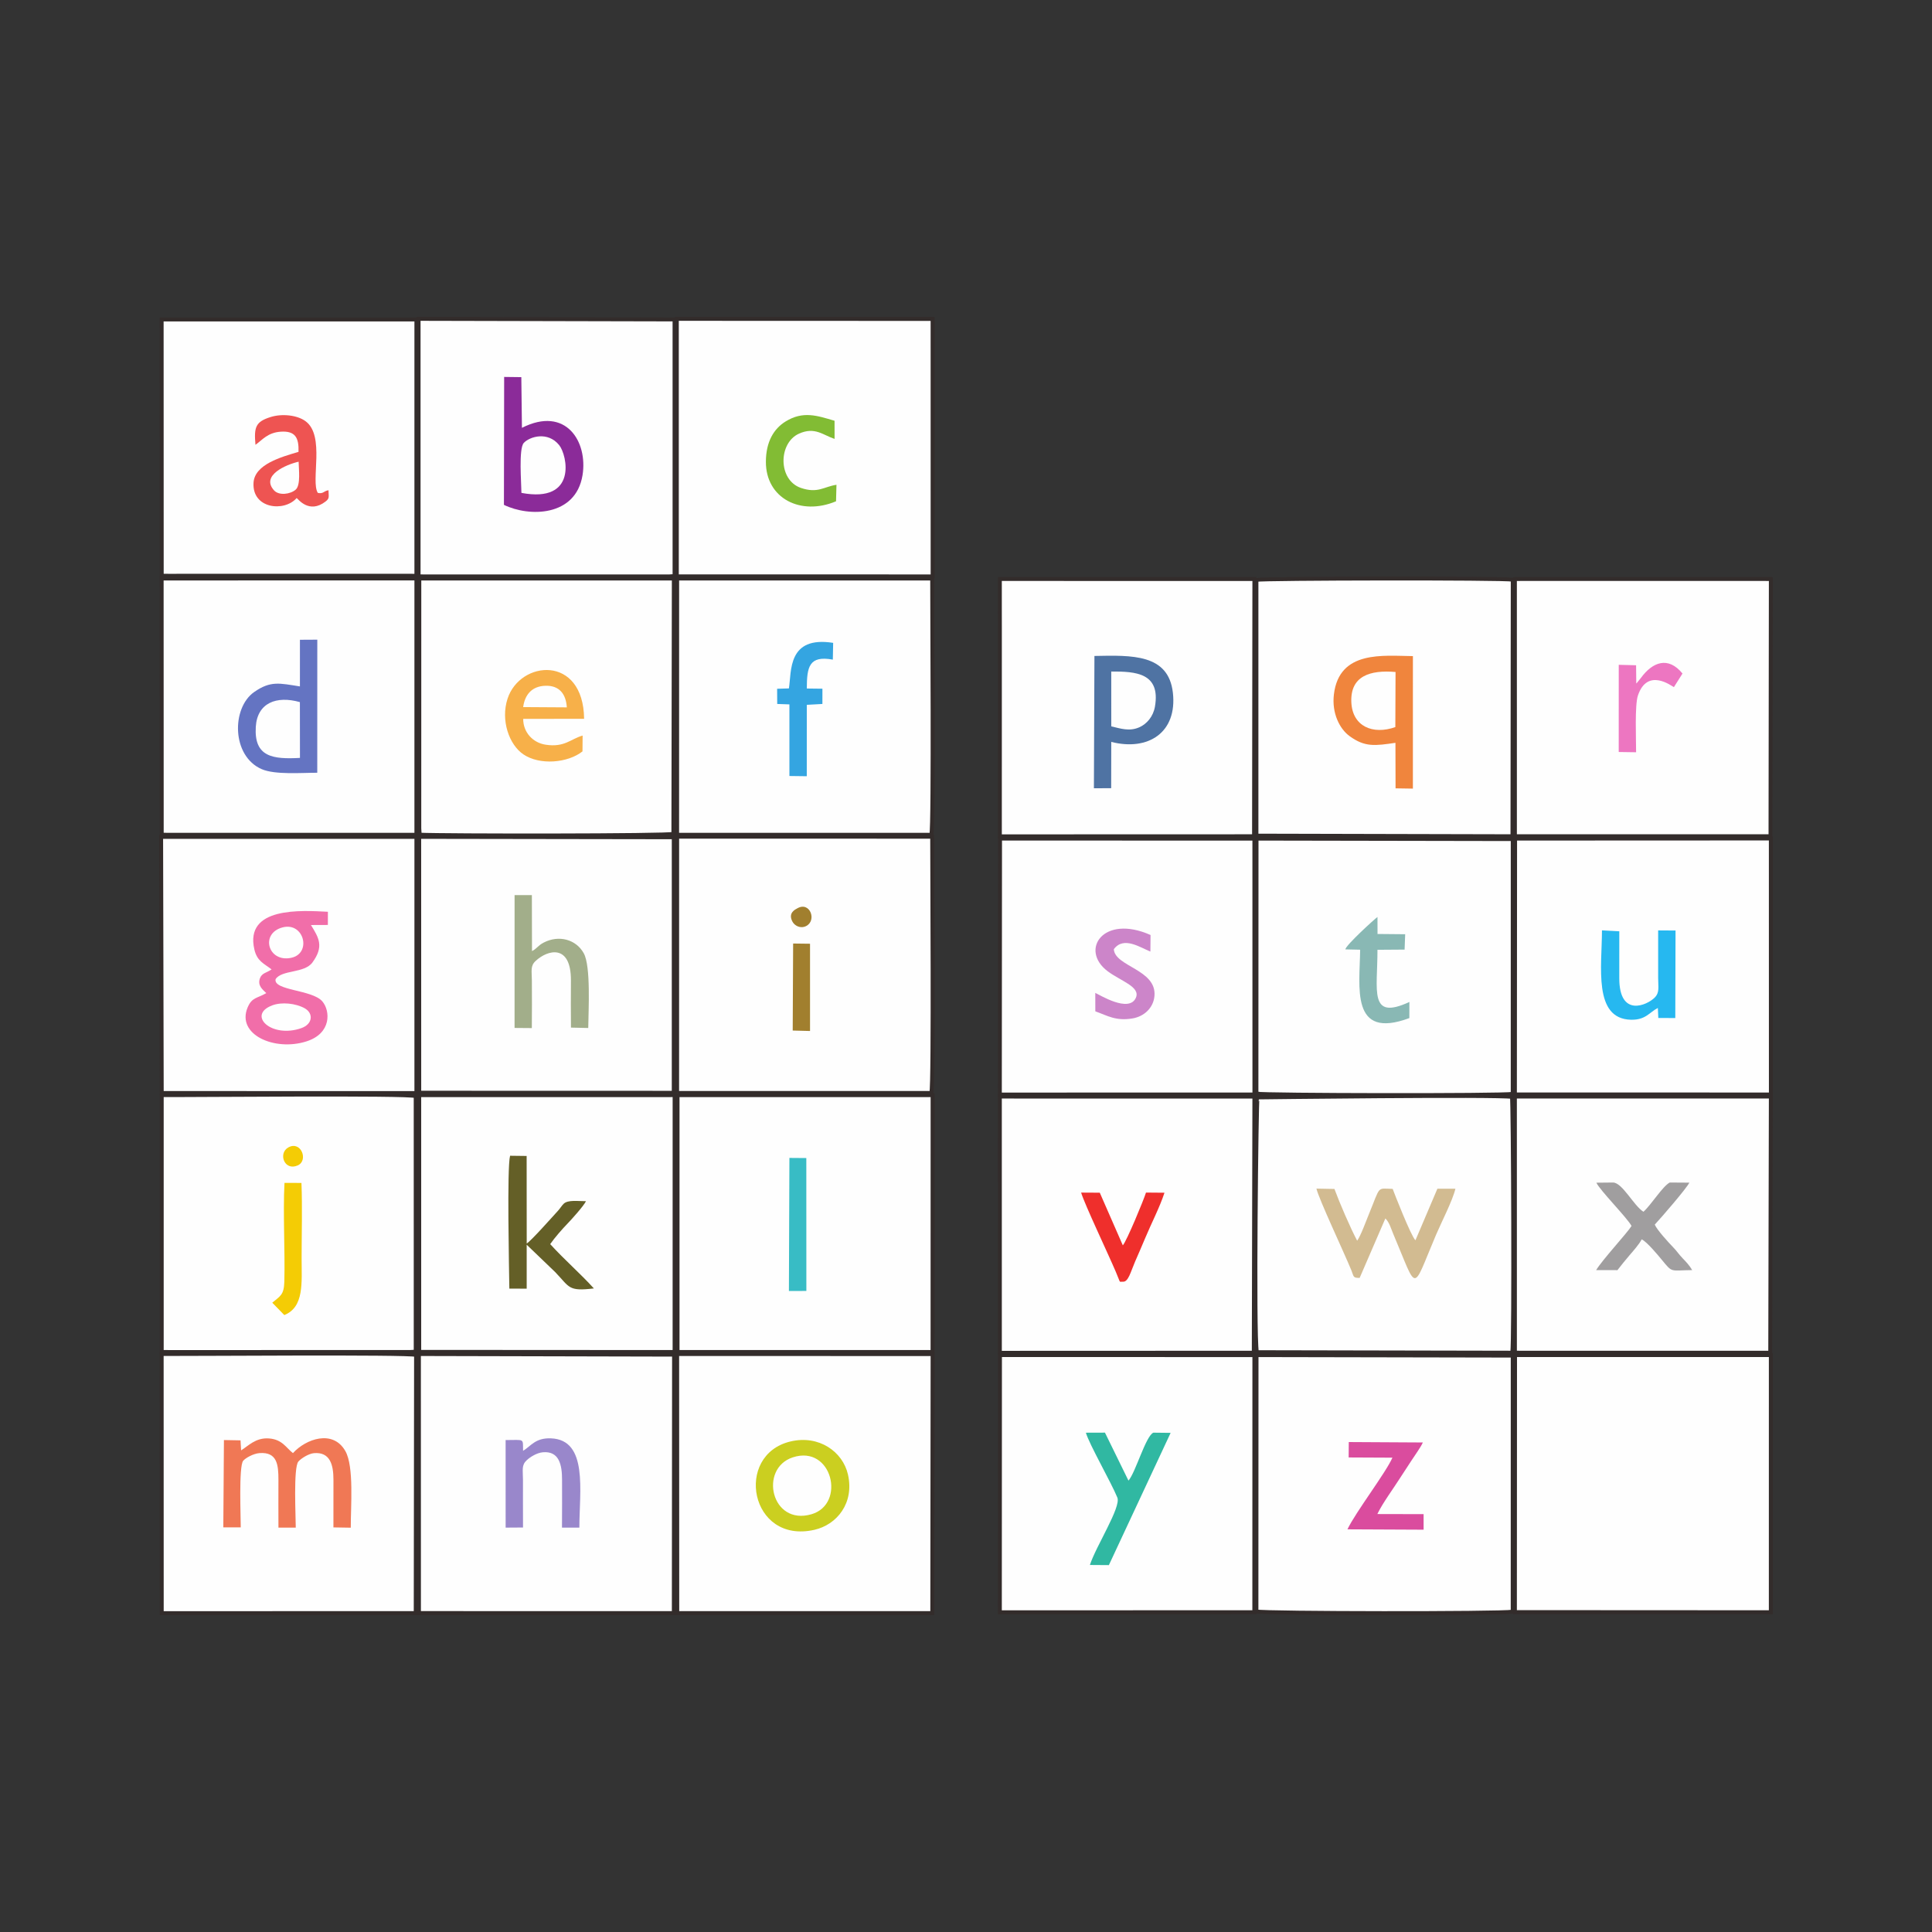
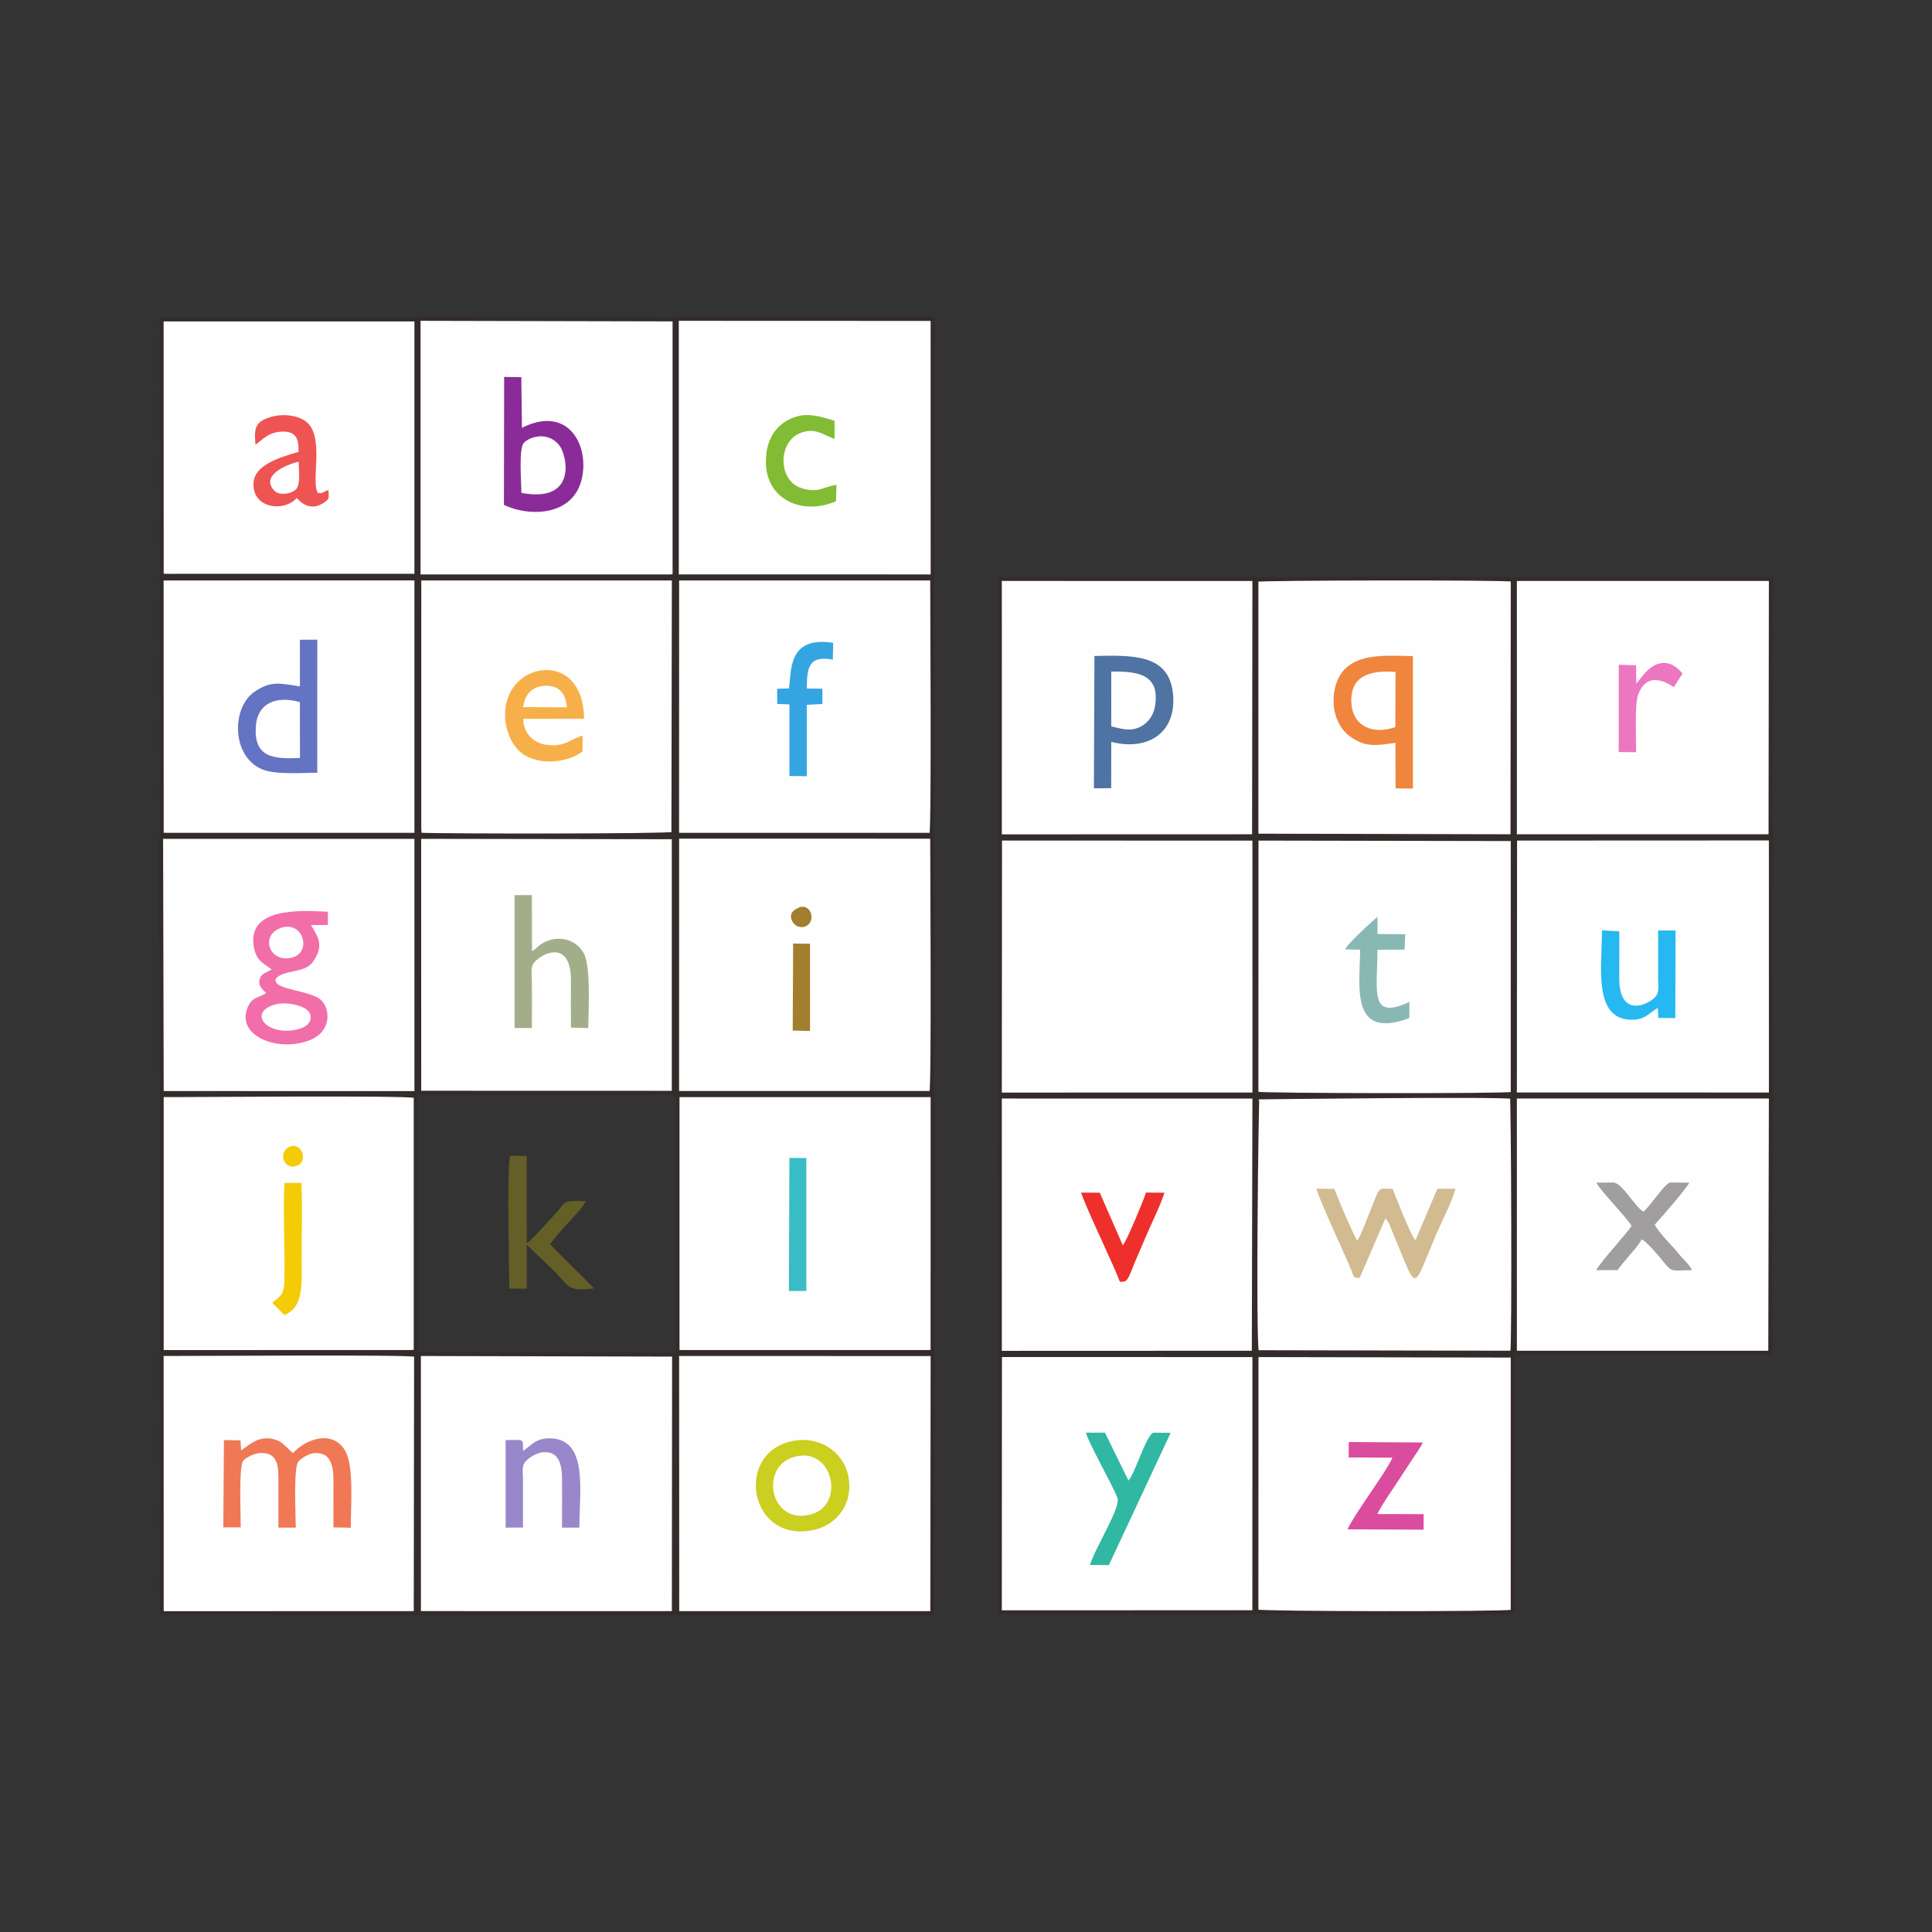
<svg xmlns="http://www.w3.org/2000/svg" xml:space="preserve" width="3.413in" height="3.413in" version="1.1" style="shape-rendering:geometricPrecision; text-rendering:geometricPrecision; image-rendering:optimizeQuality; fill-rule:evenodd; clip-rule:evenodd" viewBox="0 0 3413.33 3413.33">
  <rect x="0" y="0" width="3413.33" height="3413.33" fill="#333333" stroke="none" />
  <defs>
    <style type="text/css">
   
    .str0 {stroke:#332C2B;stroke-width:6.94;stroke-miterlimit:2.613}
    .fil0 {fill:none}
    .fil7 {fill:#26B8F0}
    .fil5 {fill:#30B8A2}
    .fil23 {fill:#34A5E1}
    .fil26 {fill:#38BCC5}
    .fil3 {fill:#4F73A3}
    .fil19 {fill:#645F27}
    .fil15 {fill:#6474C2}
    .fil24 {fill:#82BC34}
    .fil11 {fill:#89B8B4}
    .fil14 {fill:#8B2B99}
    .fil22 {fill:#9987CB}
    .fil6 {fill:#A09E9F}
    .fil27 {fill:#A17F2E}
    .fil20 {fill:#A2AE8A}
    .fil16 {fill:#CBCF20}
    .fil9 {fill:#CC85C9}
    .fil4 {fill:#D2BB91}
    .fil8 {fill:#DA4C9E}
    .fil12 {fill:#ED76C1}
    .fil21 {fill:#EE5452}
    .fil10 {fill:#EF2F2C}
    .fil17 {fill:#F07855}
    .fil2 {fill:#F0853D}
    .fil13 {fill:#F16EA9}
    .fil25 {fill:#F4CC05}
    .fil18 {fill:#F7B049}
    .fil1 {fill:#FEFEFE}
   
  </style>
  </defs>
  <g id="Layer_x0020_1">
    <rect class="fil0" x="-0" y="-0" width="3413.33" height="3413.33" />
    <g id="_1786158656976">
      <g>
        <path class="fil1 str0" d="M2219.78 2847.06c15.45,3.56 430.93,4.1 452.75,0.34l0.06 -452.41 -452.65 -0.89 -0.17 452.96z" />
        <path class="fil1 str0" d="M2219.8 1476.35l452.33 1.07 0.48 -453.28c-15.26,-3.22 -442.65,-2.43 -452.83,0.27l0.01 451.94z" />
        <path class="fil1 str0" d="M2220.53 2388.96l451.23 0.9c3.25,-19.37 1.39,-445.43 -0.57,-451.93 -25.5,-4.3 -449.51,0.9 -449.53,0.92 -1.7,1.65 -6.67,417.95 -1.13,450.11z" />
        <polygon class="fil1 str0" points="2676.45,1477.4 3128.02,1477.44 3128.61,1023.03 3116.3,1022.9 2685.85,1022.93 2676.43,1023.04 " />
-         <polygon class="fil1 str0" points="2676.43,2848.15 3128.56,2848.39 3128.59,2394.04 2676.67,2394.08 " />
        <path class="fil1 str0" d="M2219.78 1932.21c11.33,2.9 435.42,3.72 452.79,0.34l0.02 -450.13 -452.64 -0.82 -0.17 450.62z" />
        <polygon class="fil1 str0" points="2676.46,2389.8 2690.74,2389.89 3114.47,2389.87 3127.55,2389.96 3128.61,1937.31 2676.43,1937.35 " />
        <polygon class="fil1 str0" points="2676.43,1933.56 3128.67,1933.67 3128.59,1481.37 2676.77,1481.57 " />
        <polygon class="fil1 str0" points="1766.47,1077.03 1766.52,1106.39 1766.52,1111.29 1766.49,1477.57 2215.58,1477.43 2216.16,1022.99 1766.47,1022.92 " />
        <polygon class="fil1 str0" points="1766.47,2848.45 2216.05,2848.38 2216.15,2394.11 1766.67,2394.07 " />
        <polygon class="fil1 str0" points="1766.5,2390.04 2215.11,2389.87 2216.17,1937.44 1766.47,1937.34 " />
        <polygon class="fil1 str0" points="1766.46,1933.76 2216.22,1933.66 2216.15,1481.64 1766.81,1481.56 " />
        <path class="fil2" d="M2465.38 1312.35l0.2 80.44 30.62 0.47 0.03 -234.09c-51.92,-0.45 -130.27,-11.01 -139.6,67.8 -3.92,33.15 10.2,60.76 27.63,73.49 27.35,19.98 45.26,17.09 81.11,11.9z" />
        <path class="fil3" d="M1932.63 1392.68l30.52 -0.18 0.14 -81.76c65.41,16.66 116.82,-16.7 108.88,-86.89 -7.77,-68.61 -72.04,-66.26 -138.59,-64.95l-0.94 233.78z" />
        <path class="fil4" d="M2402.13 2257.74l45.44 -105.06c7.04,6.72 10.13,18.35 13.92,27.28 44.28,104.42 32.16,103.65 75.73,1.35 9.24,-21.68 29.18,-60.27 34.1,-81.11l-31.84 -0.04 -38.76 91.07c-7.82,-7.23 -37.38,-82.93 -40.23,-90.78 -28.61,-0.68 -20.95,-6.45 -42.14,44.99 -4.9,11.9 -14.09,37.44 -20.59,46.56 -11.96,-22.47 -31.03,-66.65 -40.16,-91.44l-31.81 -0.6c4.06,17.95 48.19,111.48 61.67,144.25 4.6,11.18 2.36,13.63 14.68,13.51z" />
        <path class="fil5" d="M1925.53 2764.9l33.57 0.23 109.1 -233.65 -30.48 -0.34c-13.39,5.48 -31.47,70.54 -44.02,84.69l-41.52 -84.74 -33.71 0.11c5.96,20.56 44.79,88.01 55.62,114.67 6.83,16.83 -37.63,85.52 -48.54,119.03z" />
        <path class="fil6" d="M2882.48 2165.96c-7.57,12.4 -51.48,59.55 -62.52,77.98l37.63 0.08c6.66,-8.44 13.83,-17.71 21.56,-26.59 6.44,-7.41 17.17,-19.54 21.24,-27.83 9.13,4.15 28.74,27.82 35.9,36.53 19.14,23.28 14.26,18.21 53.32,17.81 -4.78,-8.34 -10.65,-14.44 -16.43,-20.44 -7.85,-8.16 -10.24,-12.76 -16.98,-19.7 -8.33,-8.57 -28.83,-30.96 -32.67,-40.24 10.96,-11.71 55.85,-63.51 61.11,-74.13l-34.65 -0.23c-12.81,6.84 -32.68,39.36 -46.47,51.67 -17.15,-10.65 -37.32,-51.67 -53.81,-51.67l-29.35 0.3c5.6,12.79 55.17,62.86 62.12,76.48z" />
        <path class="fil7" d="M2928.99 1780.81l0.82 17.67 29.98 0.12 0.45 -154.62 -30.72 -0.19c0,28.13 -0.08,56.15 0,84.16 0.05,16.32 2.78,25.56 -6.14,34.53 -13.44,13.53 -62.67,35.75 -62.55,-34.54 0.05,-27.53 0.02,-55.06 0.02,-82.59l-30.6 -1.64c-0.02,63.35 -15.97,156.41 51.28,157.89 26.18,0.57 32.54,-13.26 47.47,-20.8z" />
        <path class="fil8" d="M2382.72 2574.94l77.31 0.37c-11.52,26.48 -64.95,96.16 -79.46,126.61l134.58 0.63 -0.04 -27.46 -81.69 -0.18c9.43,-19.58 27.94,-44.45 39.92,-63.34 7.3,-11.5 13.29,-20.03 20.29,-31.09 5.34,-8.44 16.63,-23.7 20.16,-32.02l-130.85 -0.74 -0.22 27.23z" />
-         <path class="fil9" d="M1935.07 1754.18l0.07 32.56c21.88,7.84 36.25,17.52 65.84,12.52 20.39,-3.44 36.89,-18.62 38.66,-39.82 3.89,-46.71 -69.91,-51.64 -71.8,-82.41 17.17,-23.47 46.33,-3.17 64.6,4.14l0.26 -29.27c-83.55,-37.22 -125.77,26.39 -75.81,63.98 23.28,17.52 58.44,27.48 49.88,46.94 -12.06,27.41 -64.81,-5.7 -71.7,-8.63z" />
        <path class="fil10" d="M2057.34 2107.22l-32.69 -0.27c-4.09,13.35 -34.3,86.09 -40.93,93.22l-40.71 -92.99 -32.98 -0.18c6.78,21.94 46.7,105.77 61.33,140.02 9.36,21.91 4.9,16.95 12.64,17.43 9.47,0.59 13.59,-17.52 21.35,-35.44 6,-13.84 11.99,-27.38 17.67,-41.08 10.69,-25.73 25.84,-54.76 34.31,-80.71z" />
        <path class="fil11" d="M2376.9 1677.31l26.13 0.58c-0.73,65.83 -17.83,159.81 86.93,120.78l0.07 -28.47c-72.22,33.41 -56.24,-19.93 -56.41,-92.17l47.94 -0.34 1.02 -27.15 -48.86 -0.44 -0.08 -30.06c-5.05,3.51 -56.32,50.2 -56.73,57.26z" />
        <path class="fil1" d="M1963.3 1283.29c16.31,3.74 31.87,9.51 49.75,1.55 12.91,-5.75 24.41,-18.76 27.46,-36.57 10.22,-59.74 -34.74,-62.07 -77.23,-61.85l0.03 96.87z" />
        <path class="fil1" d="M2465.2 1284.57l0.36 -97.35c-44.85,-3.86 -80.31,6.92 -78.09,53.74 2.02,42.47 37.95,57.65 77.73,43.61z" />
        <path class="fil12" d="M2890.85 1207.6l-0.32 -32.25 -30.63 -0.81 -0.04 154.04 30.7 0.46c0.04,-22.93 -2.59,-83.15 3.22,-100.3 16.91,-49.99 60.09,-16.28 63.54,-14.74l15.21 -24.05c-25.49,-31.18 -53.02,-20.15 -73.3,7.52l-6.99 8.7c-0.3,0.33 -0.91,0.98 -1.39,1.43z" />
      </g>
      <g>
        <polygon class="fil1 str0" points="739.52,1018.25 749.2,1018.35 759.06,1018.33 1182.94,1018.33 1191.76,1017.72 1191.74,564.35 739.52,563.33 " />
        <polygon class="fil1 str0" points="285.73,1017.13 298.22,1017.24 325.33,1017.22 719.63,1017.22 724.56,1017.2 735.64,1017.29 735.64,564.39 285.6,564.43 " />
        <polygon class="fil1 str0" points="1196.55,2849.91 1647.1,2849.95 1647.65,2392.31 1196.36,2392.22 " />
        <polygon class="fil1 str0" points="740.17,2849.86 1190.47,2849.93 1190.9,2393.28 740.11,2392.21 " />
        <path class="fil1 str0" d="M285.75 2849.99l448.72 -0.07 0.61 -456.13c-14.25,-4.43 -399.26,-1.31 -449.44,-1.61l0.11 457.81z" />
        <polygon class="fil1 str0" points="1195.77,1018.29 1647.69,1018.33 1647.64,563.51 1195.77,563.34 " />
-         <polygon class="fil1 str0" points="740.66,2388.39 1191.81,2388.66 1191.85,1934.8 740.66,1934.85 " />
        <polygon class="fil1 str0" points="1197.05,2388.58 1647.57,2388.65 1647.64,1934.88 1197.04,1934.84 " />
        <path class="fil1 str0" d="M1196.28 1474.87l449.19 -0.04c4.08,-16.12 1.25,-423.26 1.45,-452.71l-450.57 -0.08 -0.06 452.83z" />
        <path class="fil1 str0" d="M285.73 2380.37l-0.01 8.24 12.5 0.06 426.34 -0.02 9.9 -0.63 -0.03 -451.45c-12.8,-5.18 -397.88,-1.4 -448.7,-1.81l0 445.61z" />
        <polygon class="fil1 str0" points="285.73,1922.09 285.74,1931.05 735.64,1931.18 735.65,1478.52 284.67,1478.52 " />
        <path class="fil1 str0" d="M740.79 1463.82l0.7 10.84c41.63,2.01 441.48,2.14 448.21,-1.53l0.78 -450.35 -2.48 -0.74 -447.17 0.01 -0.04 441.78z" />
        <polygon class="fil1 str0" points="285.73,1474.74 298.22,1474.84 325.33,1474.82 719.63,1474.82 724.56,1474.8 735.64,1474.89 735.64,1022 285.6,1022.04 " />
        <path class="fil1 str0" d="M1196.28 1931l449.19 -0.04c4.08,-16.12 1.25,-423.26 1.45,-452.71l-450.57 -0.08 -0.06 452.83z" />
        <polygon class="fil1 str0" points="740.69,1930.52 1190.34,1930.65 1190.34,1479.22 740.61,1478.52 " />
        <path class="fil13" d="M479.81 1712.67c-8.67,6.12 -17.33,6.24 -20.66,15.95 -4.58,13.32 5.68,20.16 11.3,25.93 -16.19,9.57 -25.44,7.03 -33.13,25.76 -19.57,47.66 47.7,77.38 103.9,59.61 44.97,-14.22 42.42,-54.18 28.25,-70.76 -17.83,-20.85 -86.83,-18.91 -82.55,-39.25 10.97,-16.9 50.81,-9.93 65.12,-29.57 20.59,-28.26 11.43,-43.19 -2.67,-66.07l29.89 -0.12 0.04 -23.29c-46.52,-2.39 -147.37,-9.33 -129.91,66.5 4.8,20.85 16.54,24.58 30.41,35.3z" />
        <path class="fil14" d="M890.31 891.95c44.13,21.58 126.66,21.37 138.83,-52.21 9.76,-58.96 -29.05,-123.26 -107.02,-83.88l-1.08 -89.55 -30.33 -0.37 -0.4 226.02z" />
        <path class="fil15" d="M529.9 1212.72c-35.81,-5.55 -51.83,-10.49 -80.99,10.01 -39.98,28.11 -39.85,113.03 13.43,136.15 23.58,10.24 70.15,6.31 98.19,6.36l0.06 -235.11 -30.69 0.17 -0.02 82.41z" />
        <path class="fil16" d="M1396.62 2546.67c-100.2,23.76 -71.6,181.96 42.22,156.1 39.63,-9 70.79,-47.13 59.28,-97.73 -9.13,-40.14 -51.11,-70.31 -101.5,-58.37z" />
        <path class="fil17" d="M425.96 2562.39l-1.02 -17.66 -29.31 -0.55 -1.11 154.26 30.8 0.03c0.14,-16.84 -3.75,-108.06 4.33,-117.69 4.17,-4.97 18,-12.74 28.81,-13.55 31.31,-2.34 33.48,20.8 33.45,47.16 -0.03,28.17 -0.15,56.36 0.02,84.52l30.6 -0.01c0.11,-17.14 -4.54,-106.23 4.63,-116.8 4.84,-5.57 18.29,-13.99 27.52,-14.78 28.7,-2.45 34.47,20.94 34.42,47.09 -0.06,28.03 -0.09,56.06 -0.04,84.09l30.66 0.51c-0.21,-36.69 6.01,-107.76 -9.51,-135.26 -21.93,-38.82 -69.96,-21.57 -92.65,3.51 -12.1,-9.36 -18.79,-24.28 -42.52,-25.95 -23.66,-1.67 -36.7,13.63 -49.07,21.08z" />
        <path class="fil18" d="M1029.11 1327.51l0.23 -27.96c-21.37,6.12 -32.06,21.32 -65.48,16.12 -22.28,-3.46 -39.51,-21.56 -39.51,-45.59l107.63 -0.18c-1.44,-113.84 -113.24,-103.3 -135.28,-35.45 -12.44,38.28 2.86,81.3 27.94,98.3 28.98,19.65 78.6,15.28 104.46,-5.24z" />
        <path class="fil19" d="M899.87 2276.65l30.65 0.07 -0 -77.63 50.28 48.29c26.12,27.12 22.61,34.37 68.42,28.94 -23.93,-26.41 -51.46,-50.06 -77.16,-78.28 8.07,-11.57 20.68,-25.99 31.12,-36.81 7.26,-7.53 27.68,-30.22 32.11,-39.03 -14.2,0.02 -31.86,-2.75 -39.46,4.56 -3.13,3.01 -6.42,8.42 -9.96,12.28 -10.22,11.11 -47.31,53.06 -55.3,57.93l-0.14 -154.69 -29.25 -0.37c-5.68,20.72 -1.76,199.32 -1.31,234.75z" />
        <path class="fil20" d="M909.1 1816.09l30.49 0.25c0.35,-27.98 0.18,-56.08 0.08,-83.97 -0.06,-17.06 -3,-25.65 6.56,-34.56 21.57,-20.14 62.69,-30.61 62.47,34.56 -0.09,27.65 -0.32,55.5 0.05,83.13l30.52 0.69c0.42,-31.69 4.7,-108.97 -7.85,-131.88 -13.59,-24.81 -44.26,-32.86 -70.85,-19.02 -10.8,5.62 -11.35,10.3 -20.69,15.02l-0.21 -98.86 -30.54 -0.07 -0.03 234.71z" />
        <path class="fil21" d="M451.35 785.85c11.96,-8.38 21.3,-21.52 44.4,-23.15 26.12,-1.83 32.43,10.8 31.66,35.65 -30.49,9.02 -77.45,21.99 -79.48,54.43 -2.87,46 54.12,52.39 76.22,27.11 2.43,1.45 21.8,28.81 51.2,6.03 7.43,-5.75 5.08,-8.65 5.04,-19.81 -8.85,1.33 -8.85,6.85 -18.9,4.69 -13.01,-20.92 13.36,-100.78 -21.61,-126.6 -14.69,-10.85 -41.39,-13.83 -61.93,-7.36 -26.62,8.38 -29.33,17.94 -26.61,49.01z" />
        <path class="fil22" d="M924.13 2563.24c-0.5,-22.8 3.28,-19.01 -30.85,-19.05l0.04 154.71 30.7 -0.2c-0.23,-28.29 0.05,-56.29 -0.07,-84.28 -0.07,-17.62 -3.03,-25.91 7.07,-35.03 5.67,-5.11 17.07,-12.63 28.09,-13.61 29.17,-2.59 33.91,22.96 33.88,48.62 -0.02,28.15 0.19,56.39 -0.12,84.52l30.7 -0.02c0.02,-64.07 15.92,-155.25 -50.27,-157.72 -27.59,-1.03 -35.13,13.57 -49.16,22.06z" />
        <path class="fil23" d="M1393.79 1216.24l-20.81 0.63 0.16 26.83 21.54 0.76 0.01 126.52 30.67 0.39 0.03 -126.13 27.57 -1.54 0.04 -26.95 -27.59 -0.33c0.13,-37.93 3.81,-58.8 45.98,-51.05l0.57 -29.61c-80.75,-12.7 -73.38,50.13 -78.16,80.49z" />
        <path class="fil24" d="M1477.05 885.66l0.76 -29.16c-22.14,3.25 -32.82,15.71 -62.71,5.57 -40.83,-13.86 -40.22,-79.51 -3.41,-95.96 28,-12.51 42.2,2.52 62.78,9.32l-0.04 -32.05c-30.66,-9.04 -55.65,-17.83 -86.62,1.32 -20.46,12.66 -34.59,35.41 -34.69,71.14 -0.18,64.54 61.3,96.1 123.93,69.81z" />
        <path class="fil1" d="M1400.69 2574.74c-60.26,19.74 -38.29,121.23 32.89,100.55 61.64,-17.91 36.61,-123.32 -32.89,-100.55z" />
        <path class="fil25" d="M481.04 2301.53l21.27 21.83c35.39,-14.12 30.56,-57.46 30.56,-100.67 0,-43.5 1.44,-89.55 -0.28,-132.74l-29.97 -0.11c-2.85,55.3 1.18,119.01 -0.29,174.85 -0.62,23.53 -7.76,25.32 -21.28,36.84z" />
        <polygon class="fil26" points="1393.8,2280.87 1424.63,2280.76 1424.54,2045.96 1394.67,2045.73 " />
        <path class="fil1" d="M529.94 1339.01l-0.11 -98.55c-41.13,-11.71 -75.34,1.09 -77.92,43.78 -3.23,53.44 30.33,57.36 78.03,54.77z" />
        <path class="fil1" d="M921.22 870.8c99.26,18.67 80.94,-66.62 66.76,-84.29 -20.09,-25.02 -52.26,-15.22 -62.63,-3.96 -9.28,10.07 -4.22,71.54 -4.12,88.25z" />
        <polygon class="fil27" points="1400.51,1820.71 1431.12,1821.49 1431.11,1667.32 1401.26,1666.96 " />
        <path class="fil1" d="M480.99 1776.21c-45.22,17 -1.39,59.04 51.65,40.12 20,-7.13 21.55,-26.4 5.22,-35.23 -15.65,-8.46 -40,-11.23 -56.87,-4.89z" />
        <path class="fil1" d="M498.95 1638.53c-39.85,10.81 -25.4,62.23 15.38,53.71 37.05,-7.75 22.75,-64.06 -15.38,-53.71z" />
        <path class="fil1" d="M924.28 1249.24l77.14 0.48c-1.44,-23.54 -13.2,-38.91 -37.83,-38.15 -24.09,0.74 -36.36,15.99 -39.3,37.67z" />
        <path class="fil1" d="M527.6 815.7c-21.91,4.93 -67.42,24.3 -43.4,50.69 8.77,9.64 28.97,6.81 38.23,-1.35 9.17,-8.07 5.34,-36.74 5.17,-49.34z" />
        <path class="fil27" d="M1408.59 1604.8c-3.29,1.9 -17,7.84 -8.48,23.61 3.83,7.09 14,12.72 24.05,7.72 19.47,-9.71 6.85,-44.29 -15.57,-31.32z" />
        <path class="fil25" d="M509.56 2027.1c-18.69,10.2 -7.29,42.36 16.43,31.88 19.31,-8.54 6.04,-44.15 -16.43,-31.88z" />
      </g>
    </g>
  </g>
</svg>